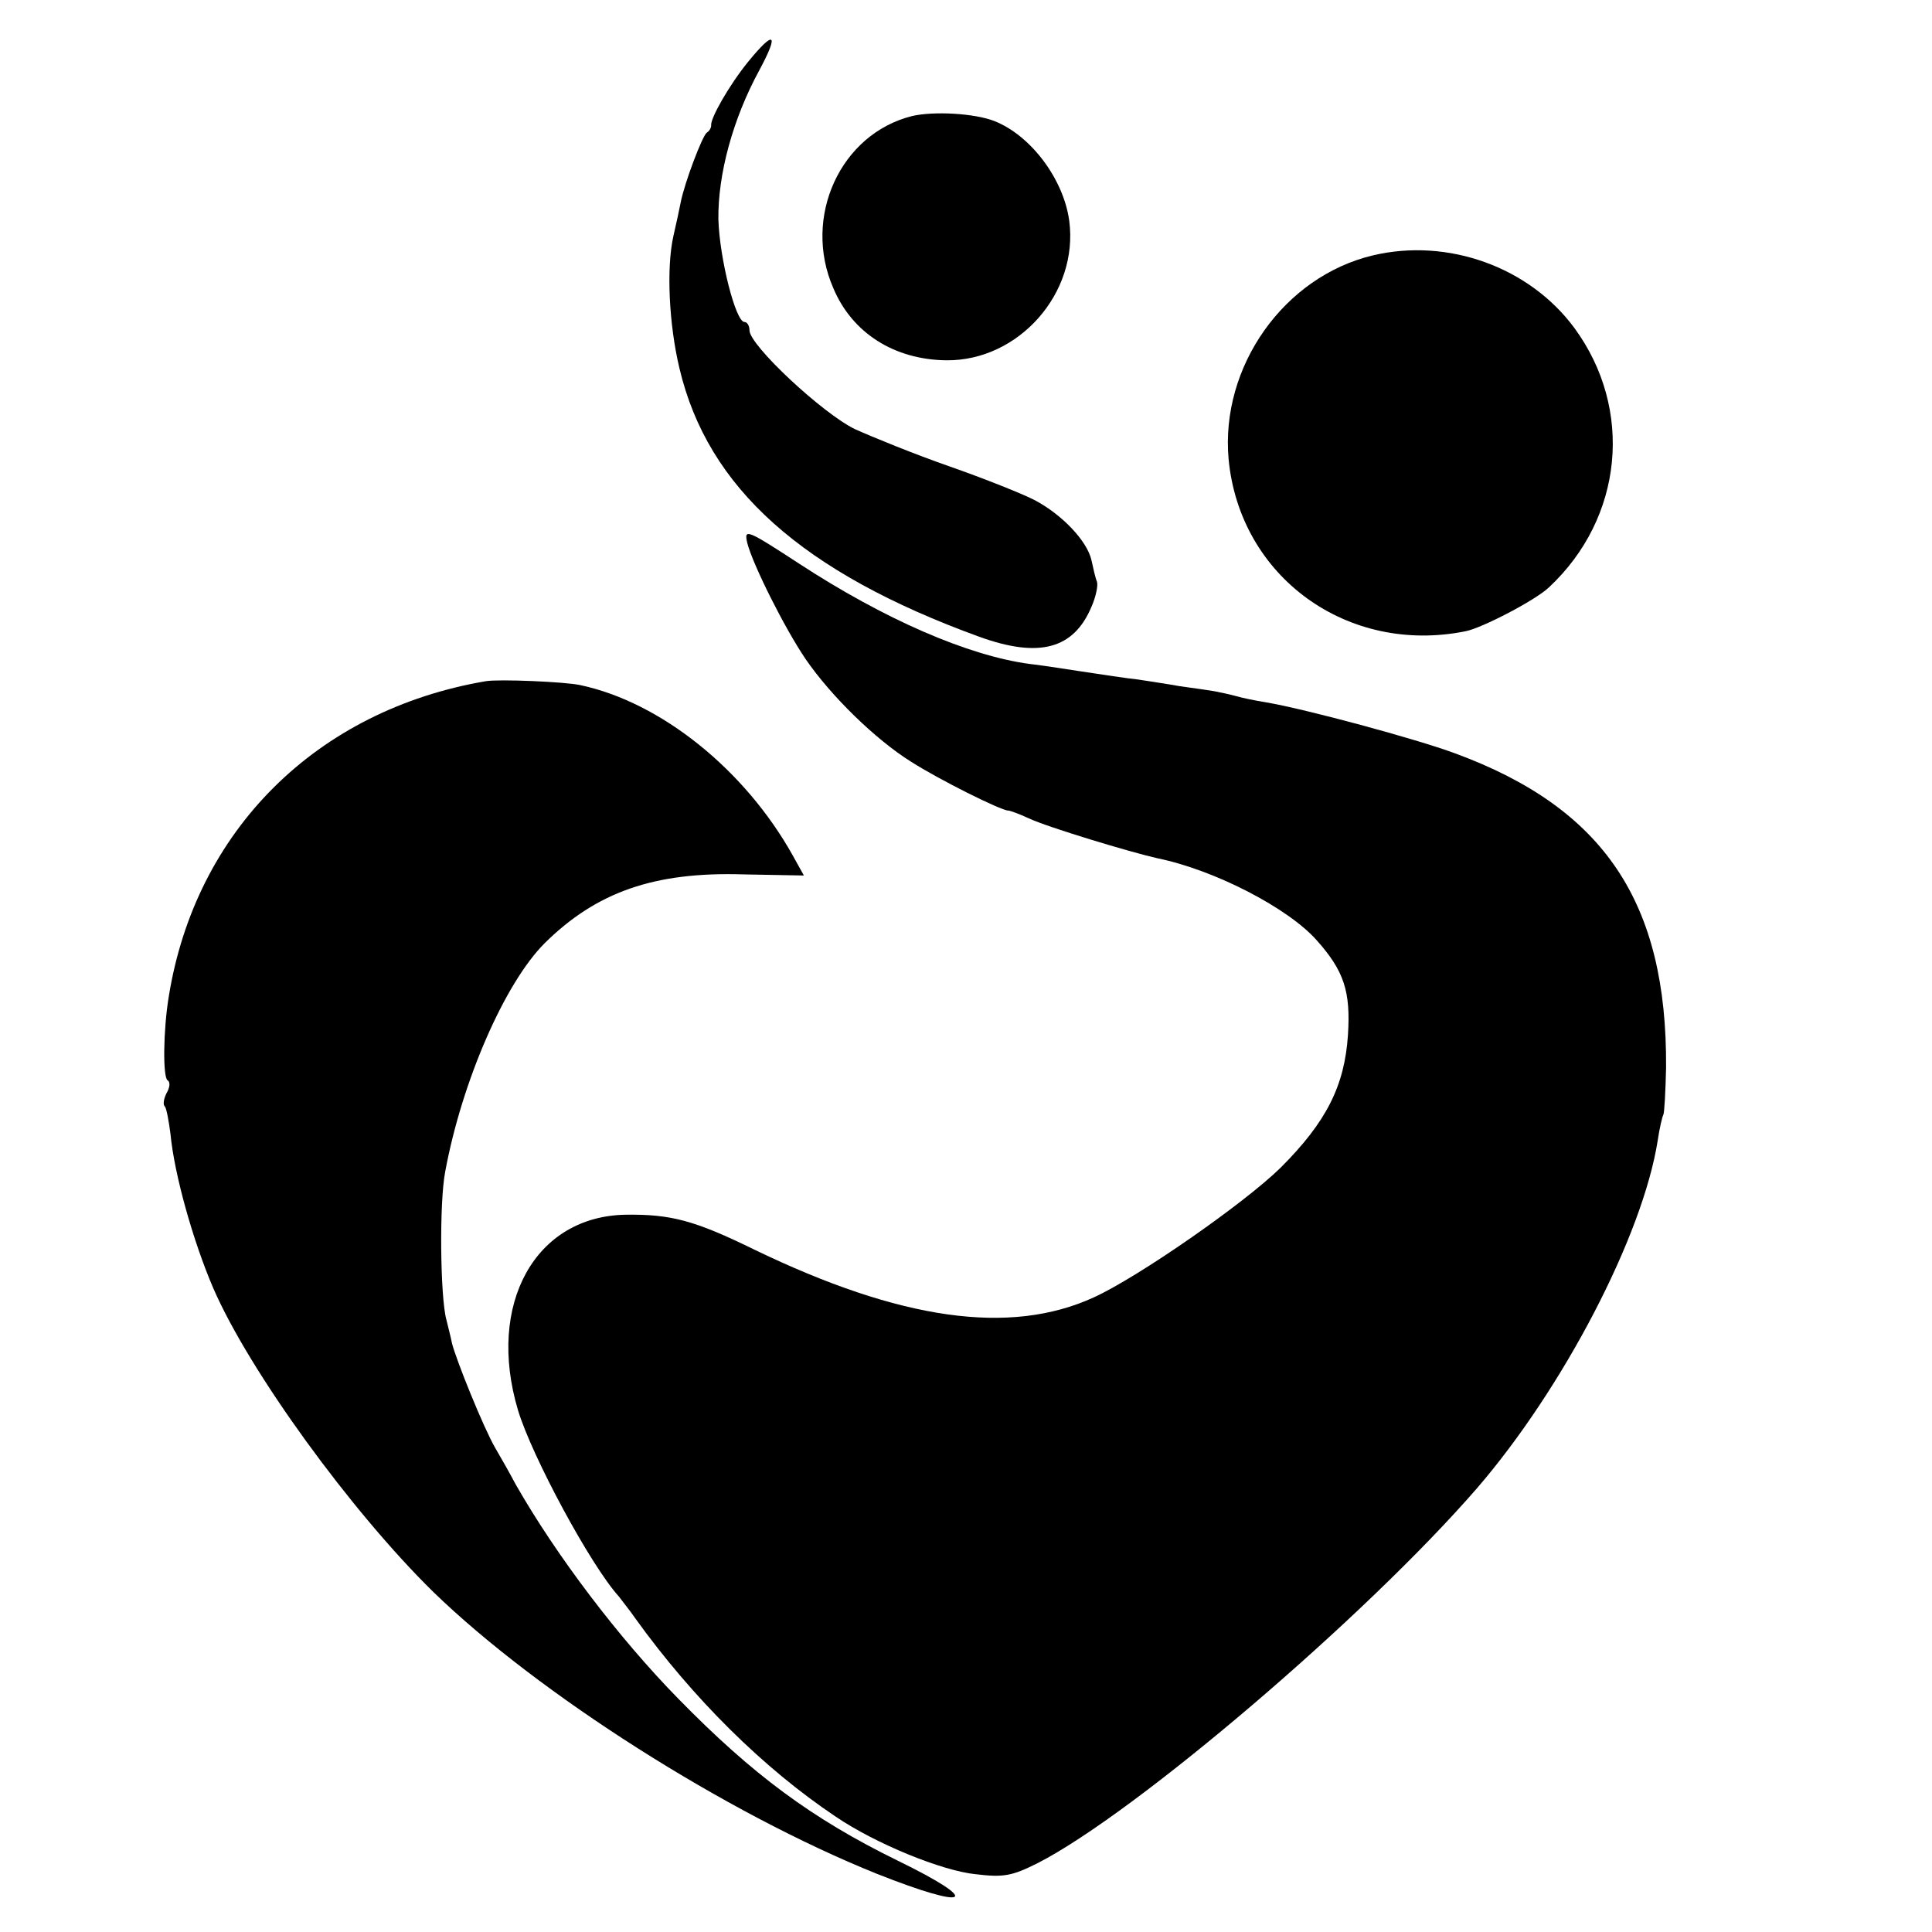
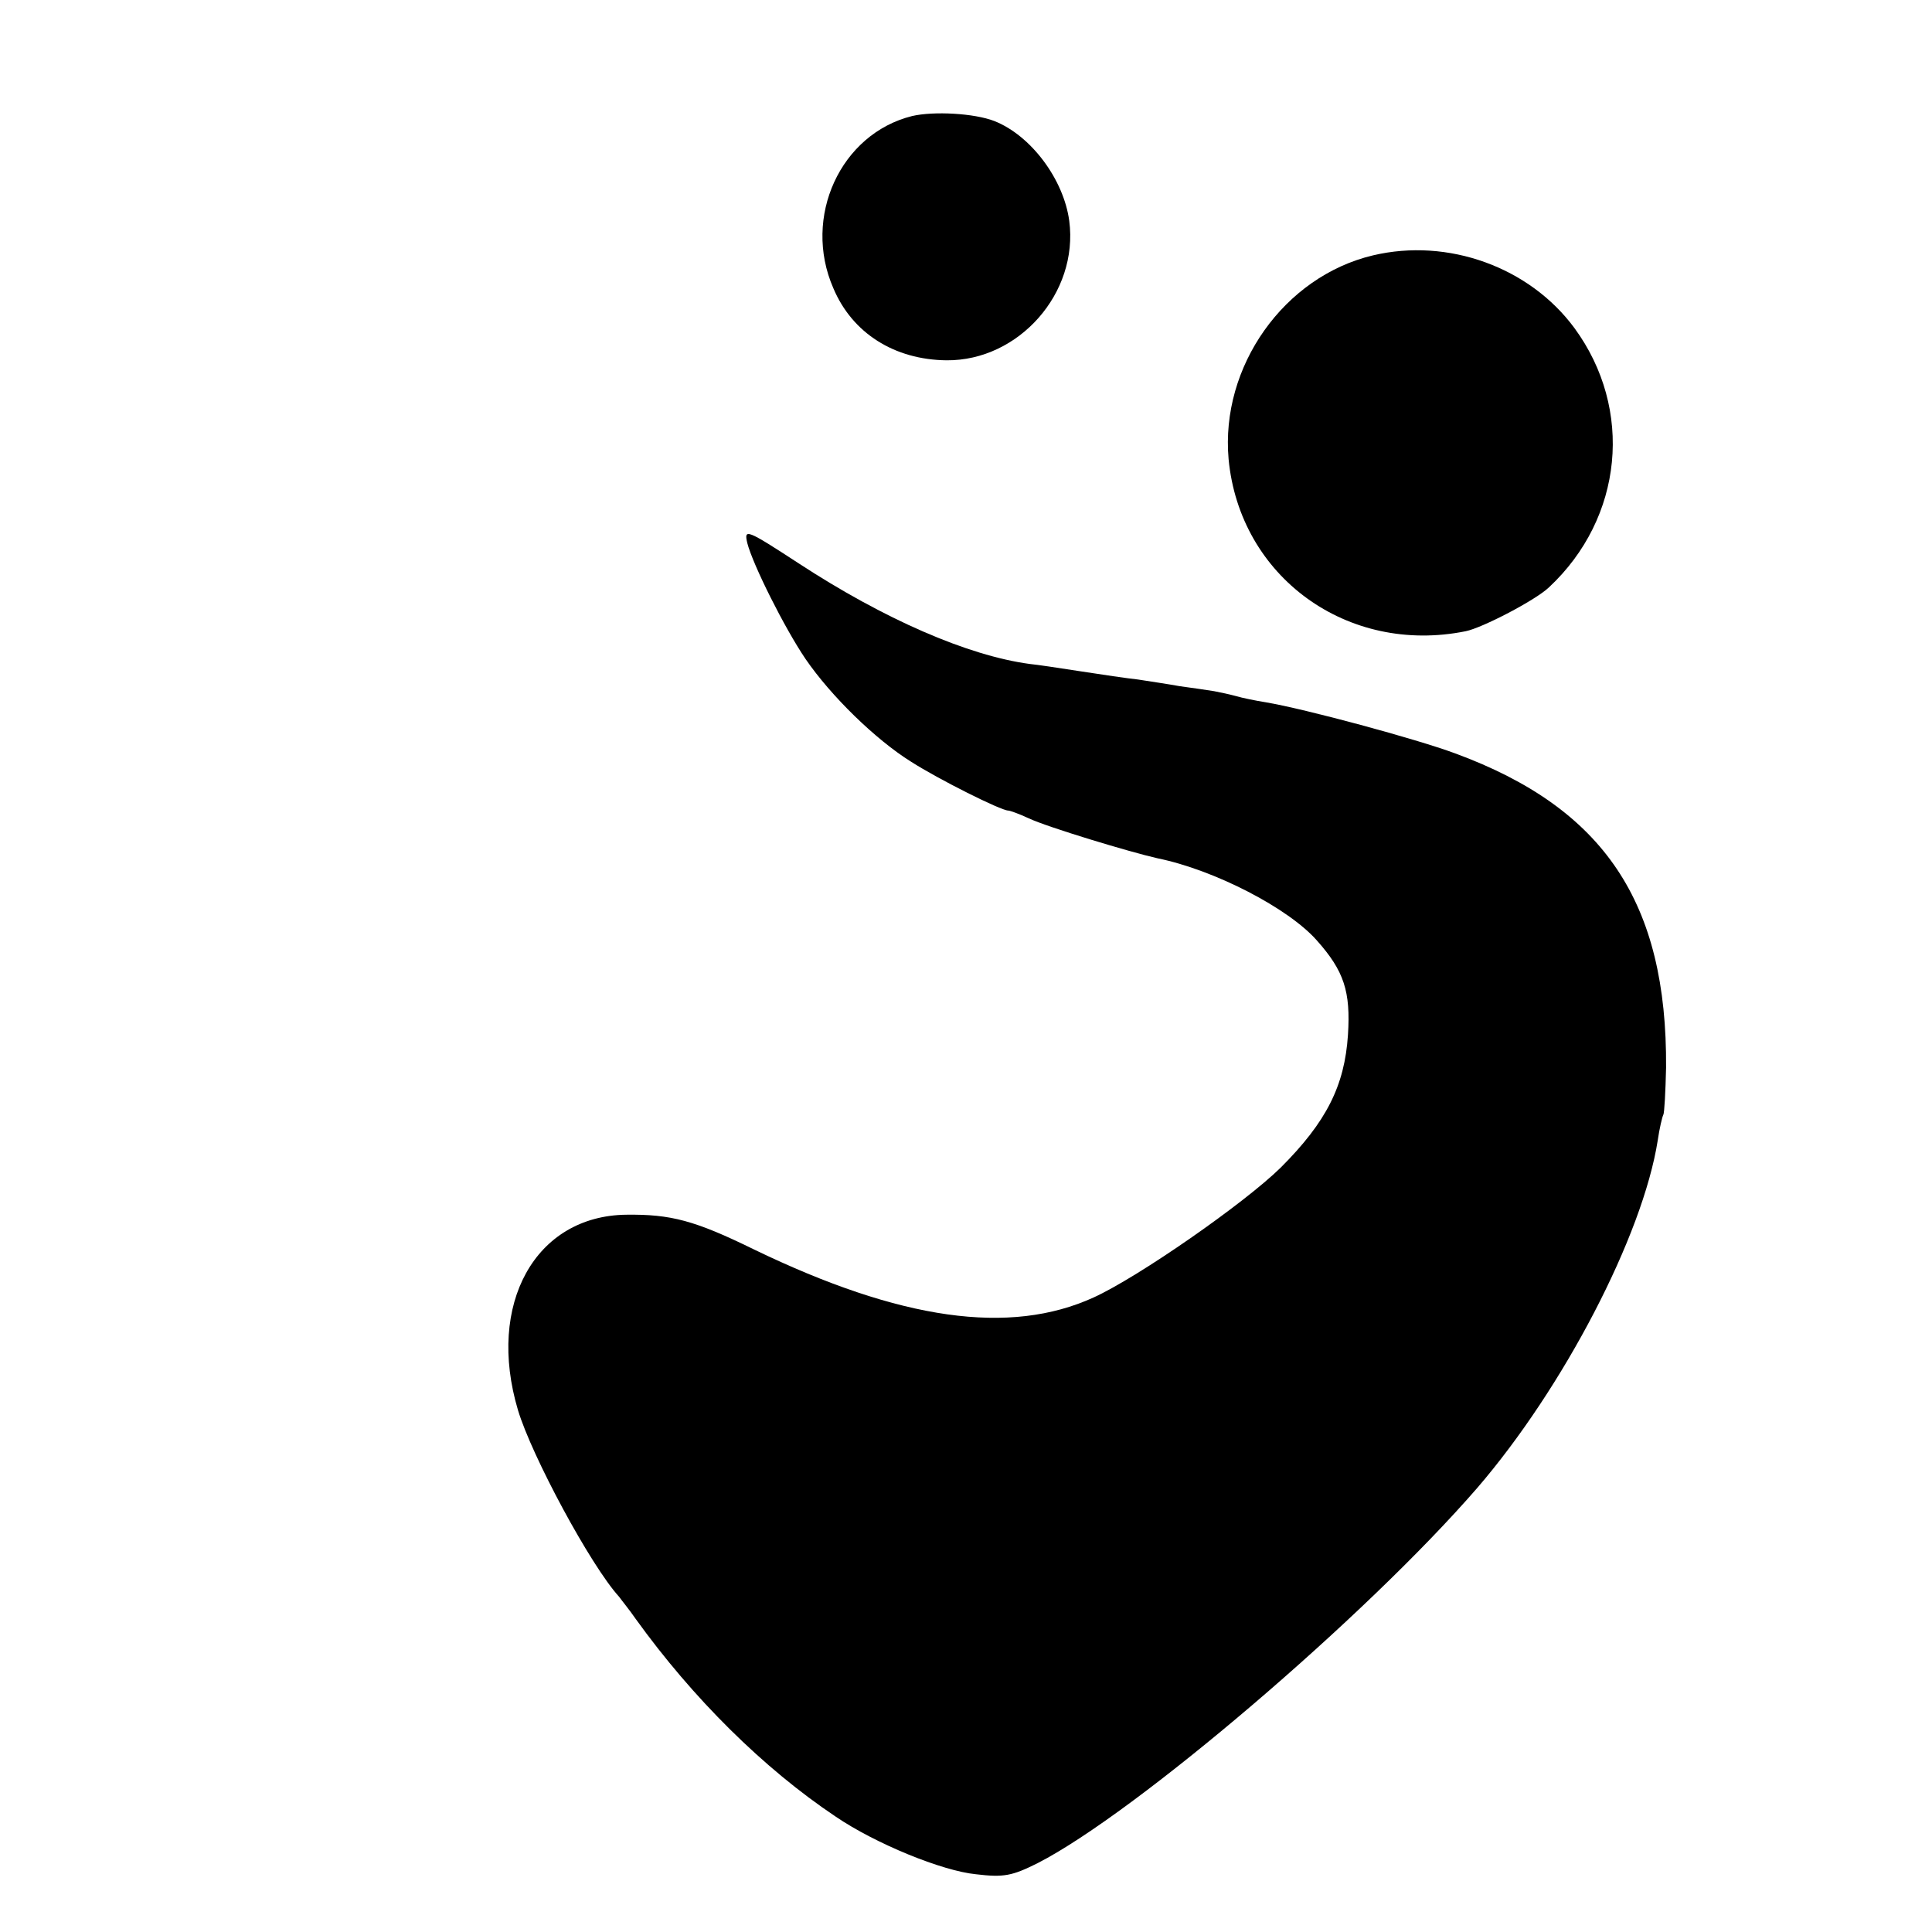
<svg xmlns="http://www.w3.org/2000/svg" version="1.0" width="348pt" height="348pt" viewBox="0 0 348 348" preserveAspectRatio="xMidYMid meet">
  <g transform="translate(0,348) scale(0.1,-0.1)" fill="#000000" stroke="none">
-     <path d="M1347 3368 c-34 -42 -68 -102 -66 -114 0 -4 -3 -10 -8 -13 -8 -6 -40 -90 -47 -126 -2 -11 -8 -38 -13 -60 -13 -58 -8 -160 11 -239 51 -215 221 -367 540 -483 108 -39 170 -22 202 54 8 18 12 38 10 45 -3 7 -7 25 -10 39 -8 35 -53 82 -102 108 -21 11 -91 39 -154 61 -63 22 -139 53 -170 67 -58 28 -190 151 -190 178 0 8 -4 15 -9 15 -16 0 -45 115 -47 185 -1 81 26 181 74 269 36 67 27 73 -21 14z" />
+     <path d="M1347 3368 z" />
    <path d="M1643 3271 c-129 -32 -198 -182 -142 -310 34 -81 110 -129 204 -130 130 -1 238 121 221 251 -10 75 -69 154 -135 180 -36 14 -109 18 -148 9z" />
    <path d="M2473 3020 c-160 -38 -275 -200 -260 -367 20 -212 214 -353 427 -310 30 6 126 56 150 79 134 125 153 321 46 467 -81 110 -228 163 -363 131z" />
    <path d="M1346 2502 c10 -39 67 -153 105 -209 46 -67 126 -145 190 -185 50 -32 162 -88 175 -88 3 0 20 -6 37 -14 34 -16 183 -61 232 -72 103 -21 236 -90 287 -148 49 -55 61 -92 56 -170 -6 -92 -39 -157 -121 -239 -65 -64 -256 -197 -337 -234 -151 -69 -348 -41 -611 86 -108 53 -151 64 -231 63 -164 -2 -252 -161 -195 -352 25 -83 131 -280 182 -336 5 -7 19 -24 30 -40 103 -143 230 -269 360 -356 72 -49 192 -98 253 -104 50 -6 65 -3 111 20 176 90 591 444 792 676 155 180 298 454 325 626 3 21 8 42 10 46 2 3 4 42 5 85 2 297 -111 467 -380 566 -70 26 -270 80 -341 92 -19 3 -43 8 -53 11 -11 3 -29 7 -40 9 -12 2 -40 6 -62 9 -22 4 -56 9 -75 12 -19 2 -66 9 -105 15 -38 6 -79 12 -90 13 -112 15 -263 81 -416 181 -95 62 -99 63 -93 37z" />
-     <path d="M875 2253 c-305 -52 -523 -269 -571 -568 -10 -60 -11 -146 -2 -151 5 -3 4 -13 -2 -23 -5 -10 -7 -21 -3 -24 3 -4 7 -26 10 -49 7 -74 41 -194 77 -278 65 -150 249 -403 397 -548 190 -184 527 -398 798 -507 169 -67 193 -52 37 24 -153 75 -260 154 -394 291 -107 109 -220 258 -293 386 -10 19 -27 49 -37 66 -21 36 -71 160 -78 189 -2 11 -7 29 -10 42 -11 40 -13 211 -2 267 30 162 107 339 179 411 93 92 197 129 358 124 l109 -2 -20 36 c-86 154 -237 276 -383 307 -28 6 -146 11 -170 7z" />
  </g>
</svg>